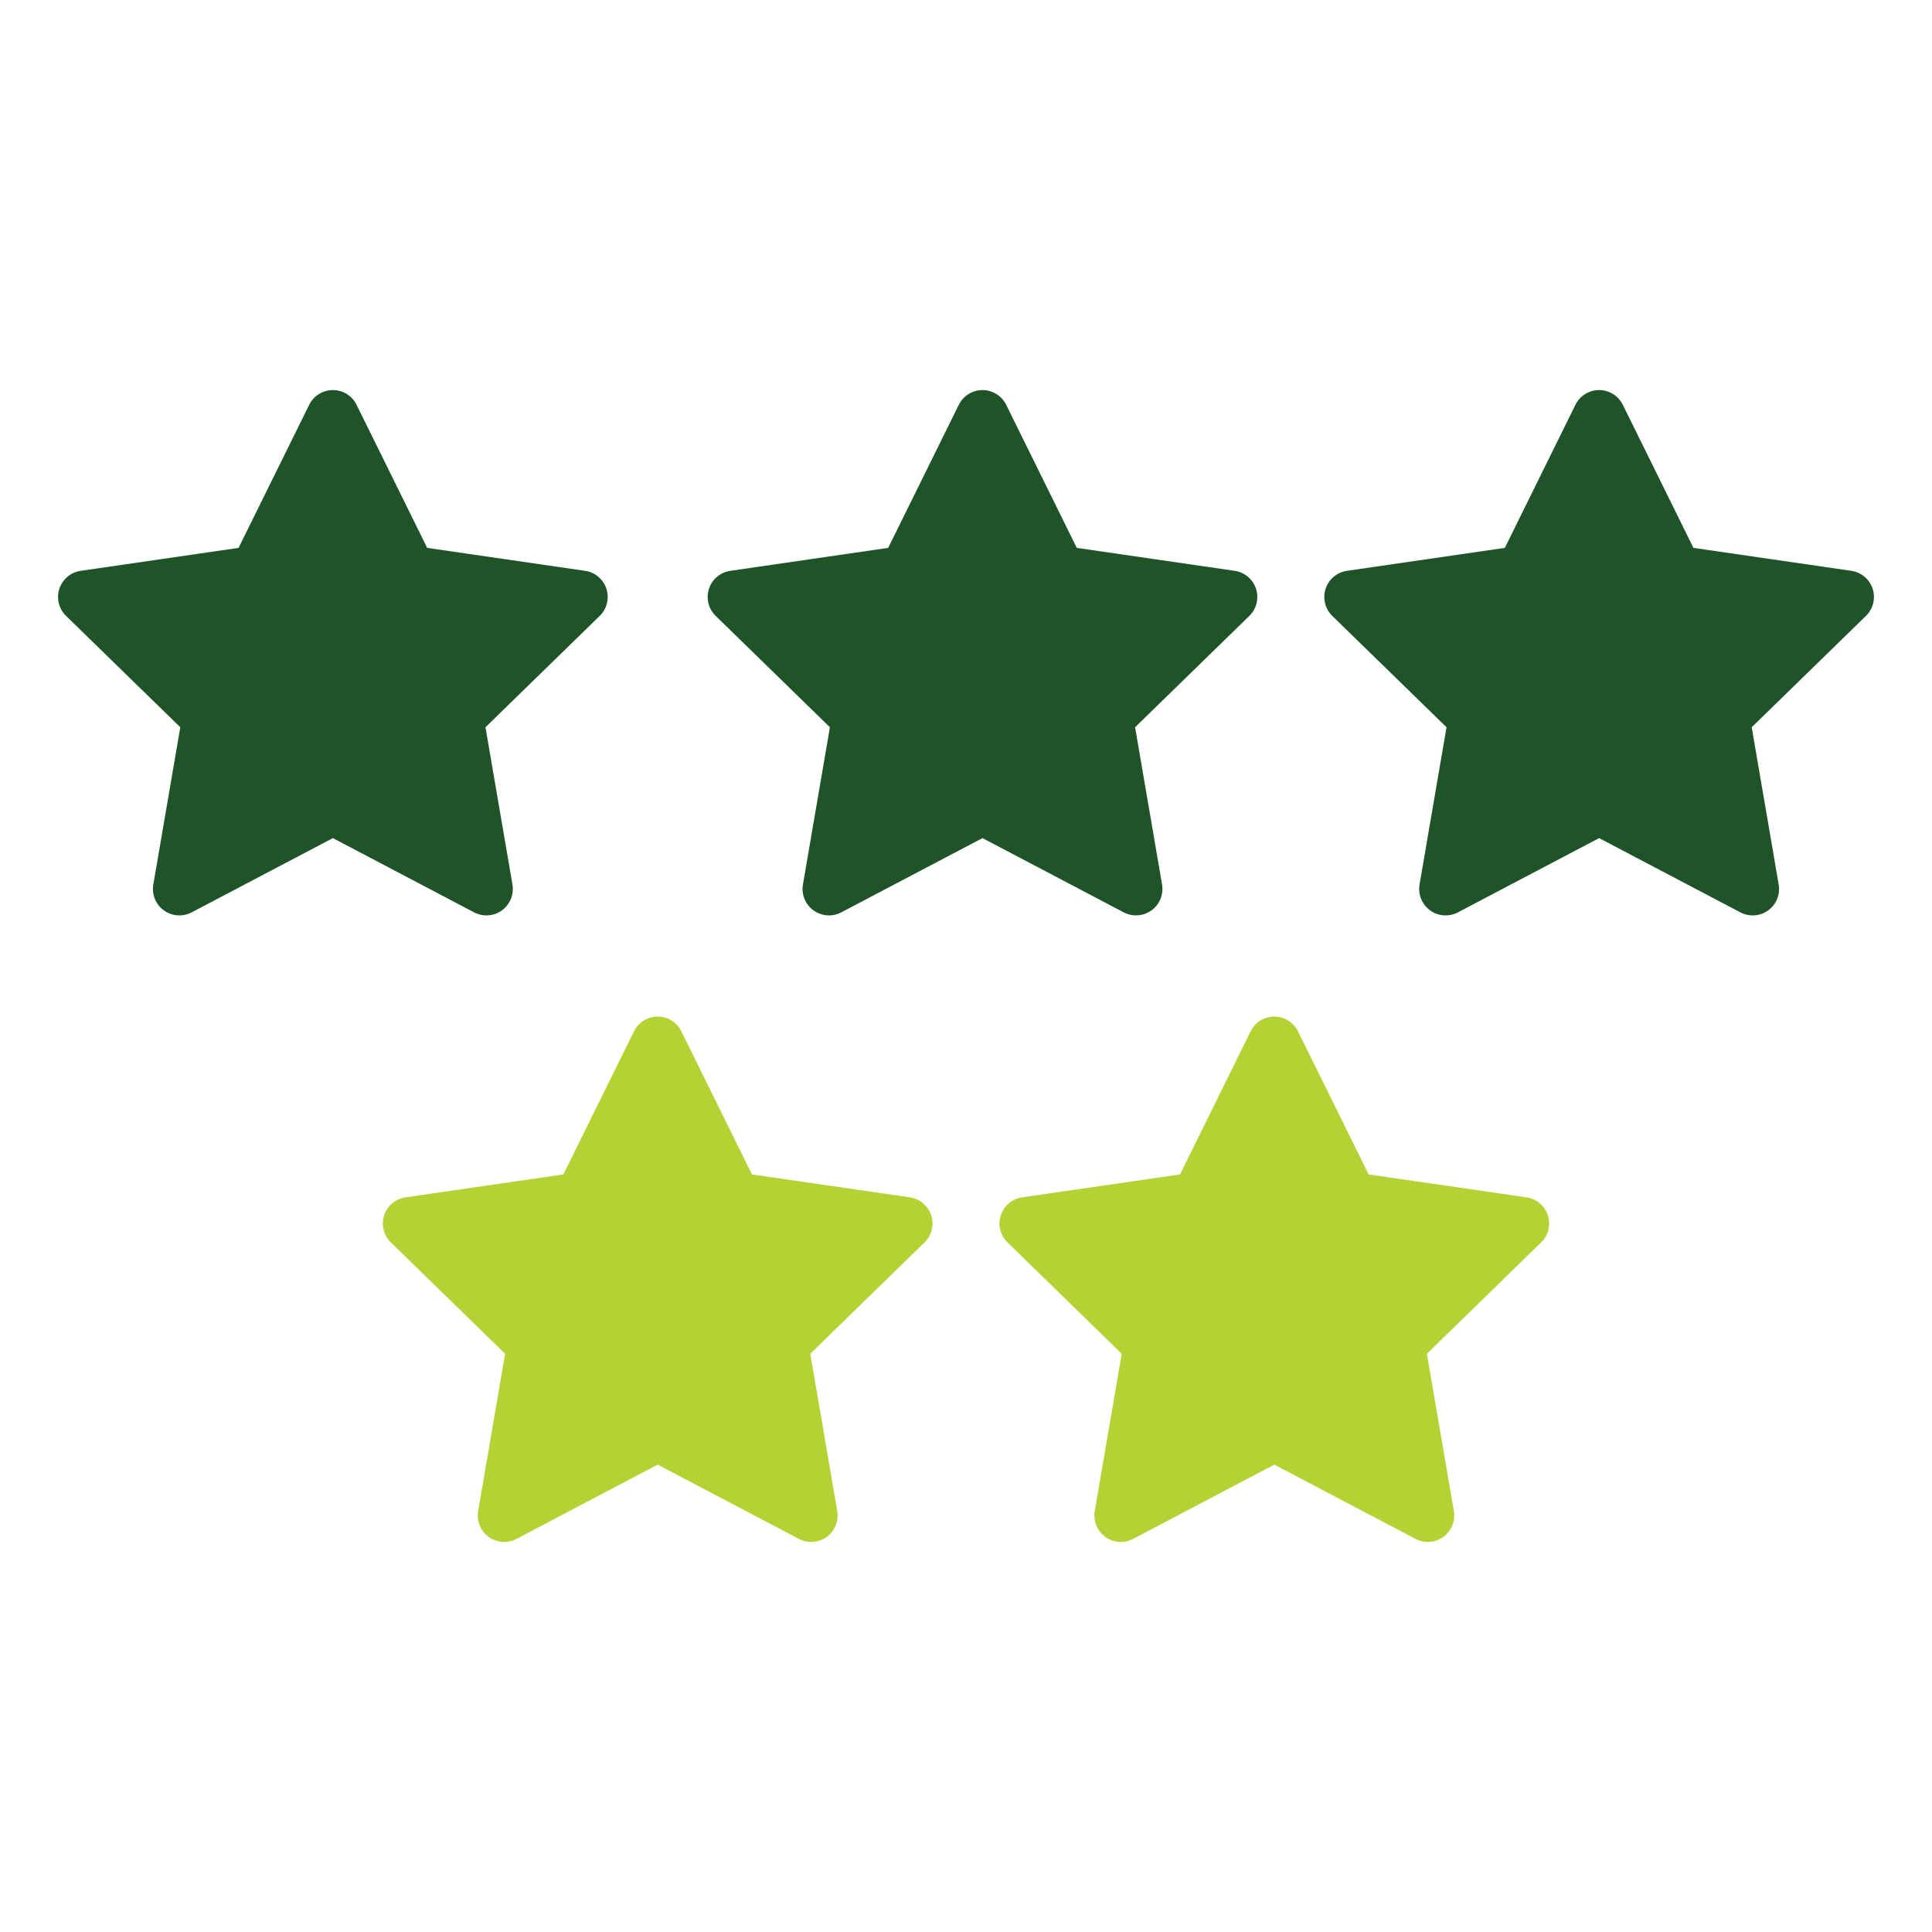
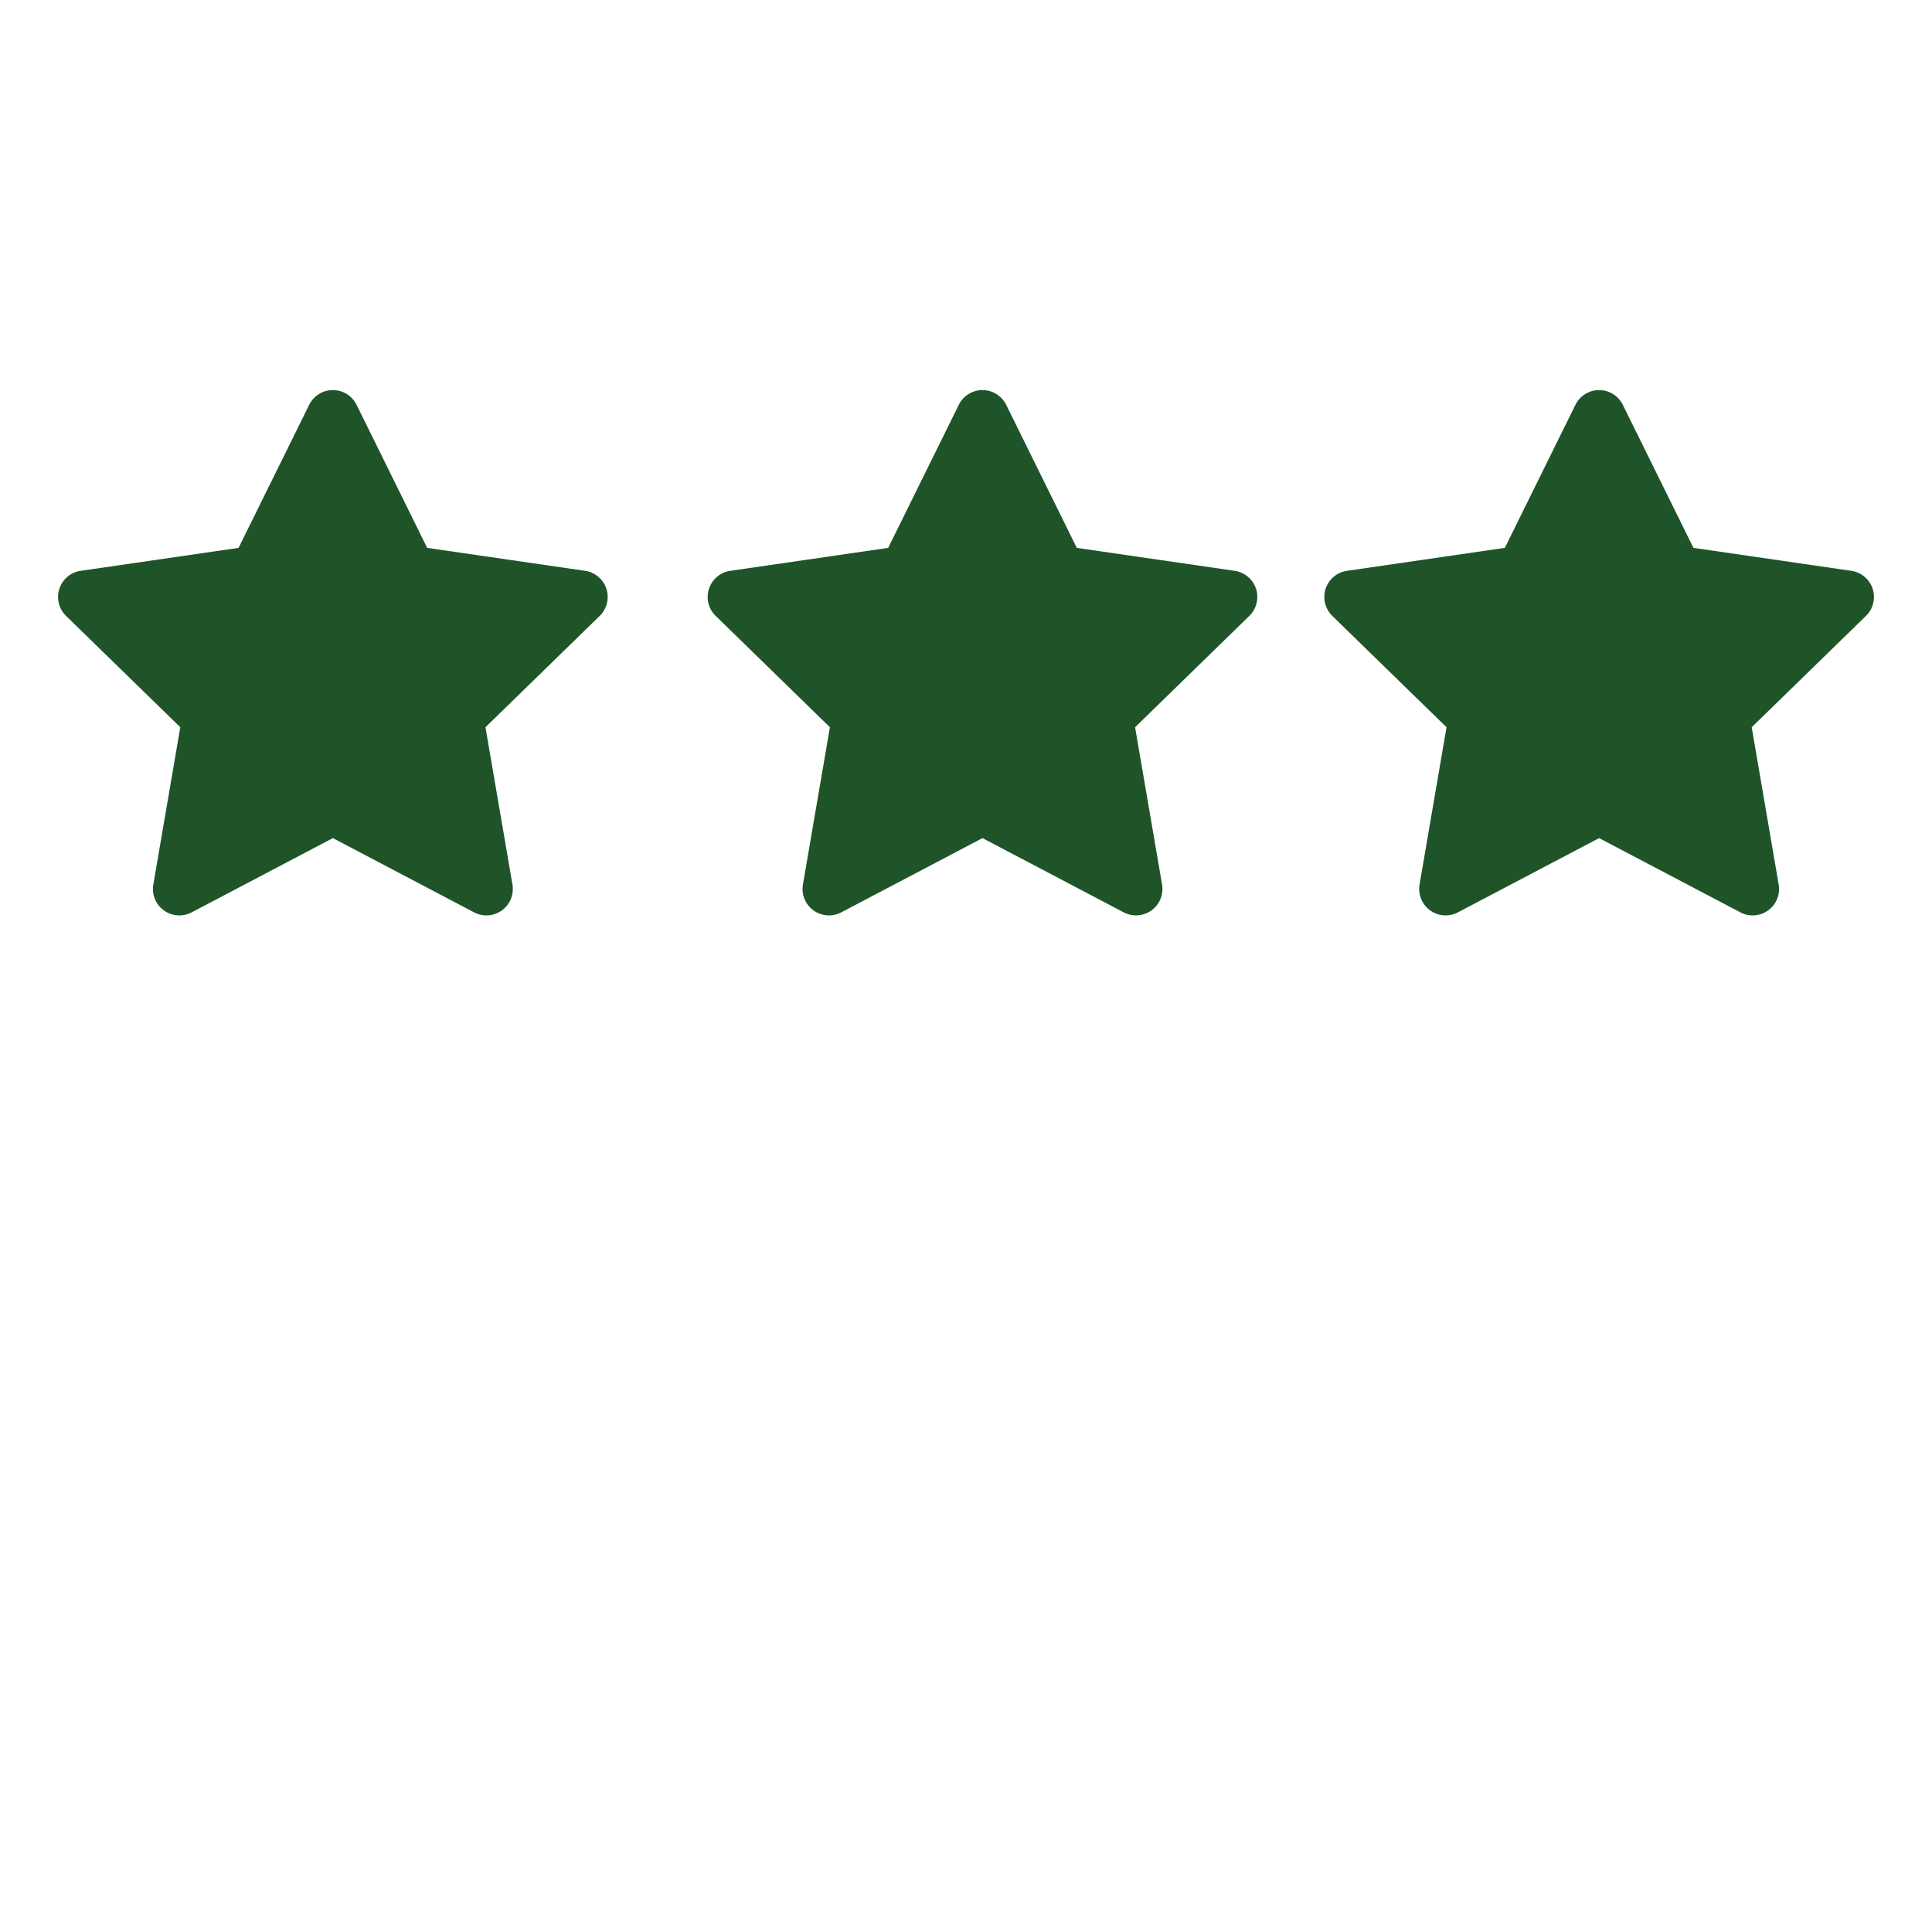
<svg xmlns="http://www.w3.org/2000/svg" width="50" height="50" viewBox="0 0 50 50" fill="none">
  <path d="M15.142 14.773L11.055 14.179L9.228 10.476C9.171 10.361 9.084 10.265 8.976 10.198C8.867 10.13 8.742 10.095 8.615 10.095C8.487 10.095 8.362 10.13 8.254 10.198C8.145 10.265 8.058 10.361 8.002 10.476L6.174 14.179L2.088 14.773C1.961 14.791 1.843 14.845 1.745 14.927C1.648 15.009 1.575 15.117 1.536 15.238C1.496 15.359 1.492 15.489 1.522 15.613C1.553 15.737 1.617 15.85 1.709 15.939L4.666 18.821L3.968 22.891C3.946 23.017 3.96 23.146 4.008 23.265C4.056 23.383 4.136 23.485 4.24 23.56C4.343 23.635 4.465 23.68 4.592 23.689C4.719 23.698 4.847 23.671 4.96 23.612L8.615 21.69L12.27 23.612C12.383 23.671 12.51 23.698 12.637 23.689C12.764 23.68 12.887 23.635 12.99 23.56C13.093 23.485 13.173 23.383 13.221 23.265C13.269 23.146 13.283 23.017 13.262 22.891L12.564 18.821L15.521 15.939C15.612 15.85 15.677 15.737 15.707 15.613C15.738 15.489 15.733 15.359 15.694 15.238C15.655 15.117 15.582 15.009 15.484 14.927C15.387 14.844 15.268 14.791 15.142 14.773ZM31.954 14.773L27.867 14.179L26.04 10.476C25.983 10.361 25.896 10.265 25.787 10.198C25.679 10.131 25.554 10.095 25.427 10.095C25.299 10.095 25.174 10.131 25.066 10.198C24.957 10.265 24.87 10.361 24.814 10.476L22.986 14.179L18.9 14.773C18.773 14.791 18.655 14.844 18.557 14.927C18.46 15.009 18.387 15.117 18.348 15.238C18.308 15.359 18.304 15.489 18.334 15.613C18.365 15.737 18.429 15.85 18.521 15.939L21.478 18.821L20.78 22.891C20.758 23.017 20.772 23.146 20.82 23.264C20.868 23.382 20.948 23.485 21.052 23.56C21.155 23.635 21.277 23.679 21.404 23.689C21.531 23.698 21.659 23.671 21.771 23.612L25.427 21.69L29.082 23.612C29.195 23.671 29.322 23.698 29.449 23.688C29.576 23.679 29.698 23.635 29.802 23.56C29.905 23.485 29.985 23.382 30.033 23.264C30.081 23.146 30.095 23.017 30.074 22.891L29.376 18.821L32.333 15.939C32.424 15.85 32.489 15.737 32.519 15.613C32.55 15.489 32.545 15.359 32.506 15.238C32.466 15.117 32.394 15.009 32.296 14.927C32.199 14.844 32.08 14.791 31.954 14.773ZM48.464 15.238C48.425 15.117 48.352 15.009 48.255 14.927C48.157 14.845 48.039 14.791 47.912 14.773L43.826 14.179L41.998 10.476C41.942 10.362 41.854 10.265 41.746 10.198C41.638 10.131 41.513 10.095 41.385 10.095C41.258 10.095 41.133 10.131 41.024 10.198C40.916 10.265 40.829 10.362 40.772 10.476L38.945 14.179L34.858 14.773C34.732 14.791 34.613 14.845 34.516 14.927C34.418 15.009 34.346 15.117 34.306 15.238C34.267 15.359 34.262 15.489 34.293 15.613C34.324 15.737 34.388 15.85 34.479 15.939L37.436 18.821L36.738 22.891C36.717 23.017 36.731 23.146 36.779 23.264C36.827 23.383 36.907 23.485 37.01 23.56C37.114 23.635 37.236 23.68 37.363 23.689C37.49 23.698 37.617 23.671 37.73 23.612L41.385 21.69L45.041 23.612C45.154 23.671 45.281 23.698 45.408 23.689C45.535 23.68 45.657 23.635 45.76 23.56C45.864 23.485 45.944 23.383 45.992 23.264C46.04 23.146 46.054 23.017 46.032 22.891L45.334 18.821L48.291 15.939C48.383 15.85 48.447 15.737 48.478 15.613C48.508 15.489 48.504 15.359 48.464 15.238Z" fill="#1F5429" />
-   <path d="M23.548 30.987L19.461 30.394L17.634 26.691C17.577 26.576 17.49 26.48 17.382 26.412C17.273 26.345 17.148 26.309 17.021 26.309C16.893 26.309 16.768 26.345 16.66 26.412C16.551 26.48 16.464 26.576 16.408 26.691L14.58 30.394L10.494 30.987C10.367 31.006 10.249 31.059 10.151 31.141C10.054 31.224 9.981 31.331 9.942 31.453C9.902 31.574 9.898 31.704 9.928 31.828C9.959 31.952 10.023 32.065 10.115 32.154L13.072 35.036L12.374 39.106C12.352 39.232 12.366 39.361 12.415 39.479C12.463 39.597 12.543 39.7 12.646 39.775C12.749 39.85 12.871 39.894 12.998 39.904C13.126 39.913 13.253 39.886 13.366 39.827L17.021 37.905L20.676 39.827C20.789 39.886 20.916 39.913 21.043 39.904C21.171 39.895 21.293 39.85 21.396 39.775C21.499 39.7 21.579 39.597 21.627 39.479C21.675 39.361 21.689 39.232 21.668 39.106L20.97 35.036L23.927 32.154C24.018 32.065 24.083 31.952 24.113 31.828C24.144 31.704 24.139 31.574 24.1 31.453C24.061 31.331 23.988 31.223 23.89 31.141C23.793 31.059 23.674 31.006 23.548 30.987ZM40.058 31.453C40.019 31.331 39.946 31.224 39.849 31.141C39.751 31.059 39.633 31.006 39.506 30.987L35.42 30.394L33.592 26.69C33.536 26.576 33.448 26.48 33.34 26.412C33.232 26.345 33.107 26.309 32.979 26.309C32.852 26.309 32.727 26.345 32.618 26.412C32.51 26.48 32.423 26.576 32.366 26.69L30.539 30.394L26.452 30.987C26.326 31.006 26.207 31.059 26.11 31.141C26.012 31.223 25.939 31.331 25.9 31.453C25.861 31.574 25.856 31.704 25.887 31.828C25.917 31.952 25.982 32.064 26.073 32.153L29.03 35.036L28.332 39.106C28.311 39.232 28.325 39.361 28.373 39.479C28.421 39.597 28.501 39.7 28.604 39.775C28.708 39.85 28.83 39.894 28.957 39.904C29.084 39.913 29.211 39.886 29.324 39.827L32.979 37.905L36.635 39.827C36.747 39.886 36.875 39.913 37.002 39.904C37.129 39.895 37.251 39.85 37.355 39.775C37.458 39.7 37.538 39.597 37.586 39.479C37.634 39.361 37.648 39.232 37.626 39.106L36.928 35.036L39.885 32.153C39.977 32.064 40.041 31.952 40.072 31.828C40.102 31.704 40.098 31.574 40.058 31.453Z" fill="#B3D334" />
</svg>